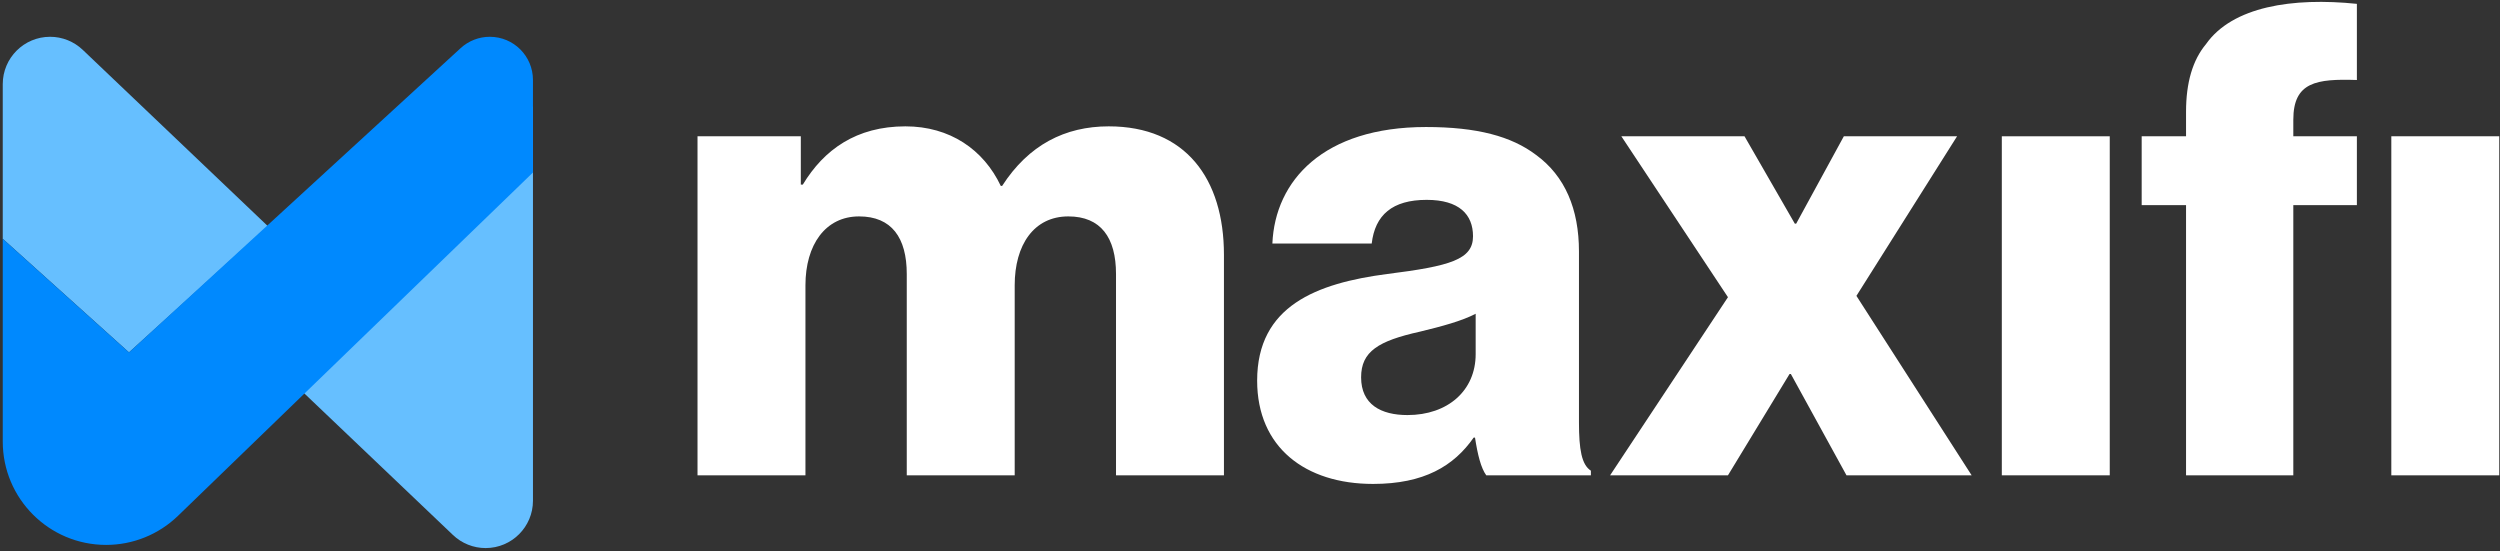
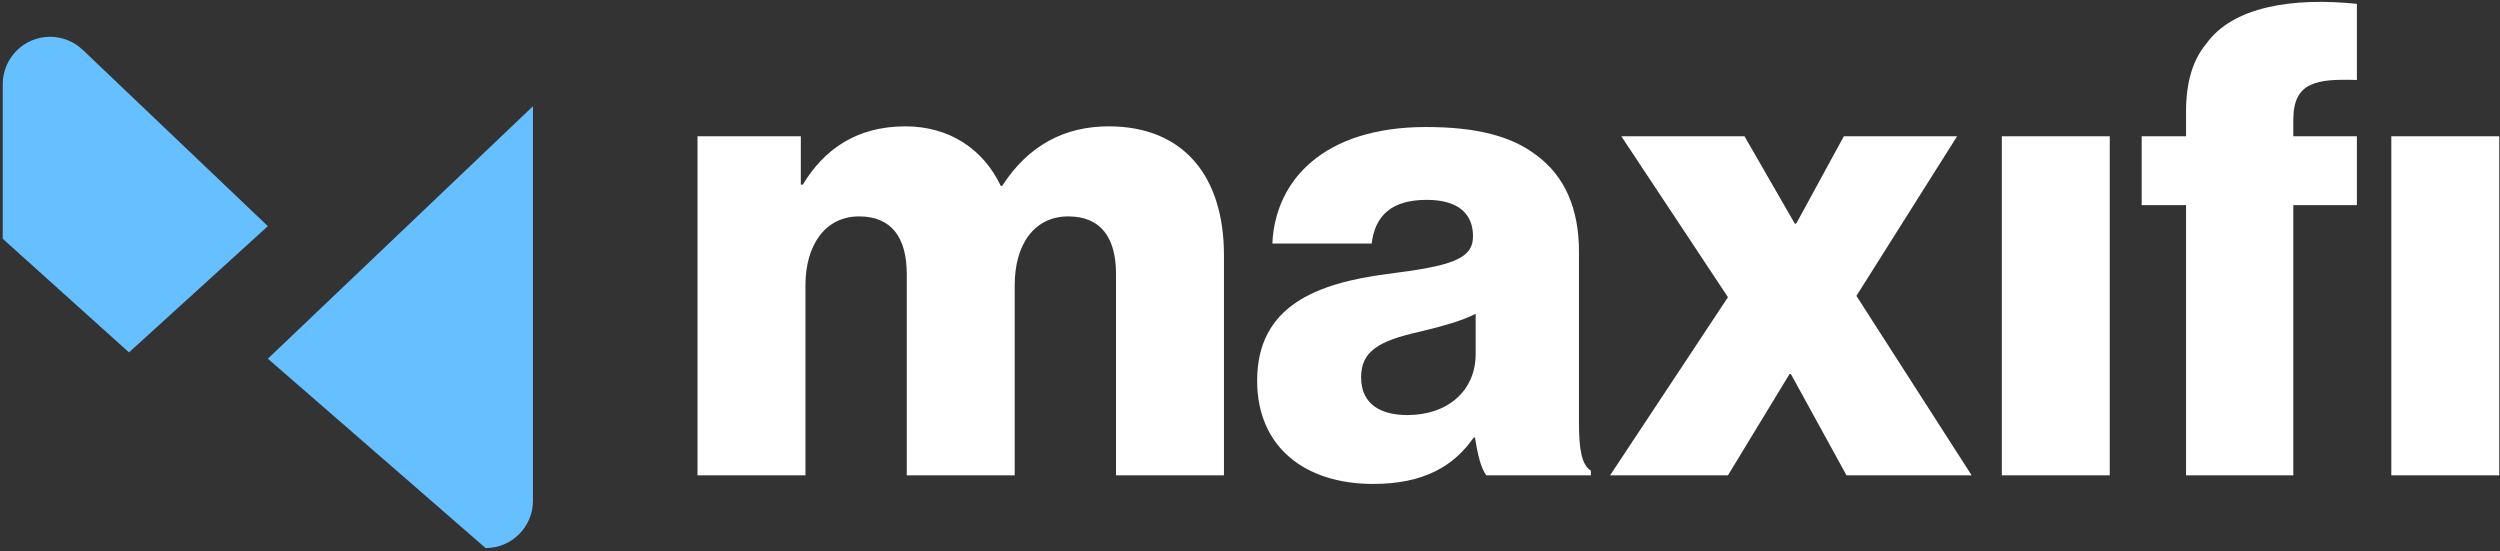
<svg xmlns="http://www.w3.org/2000/svg" width="703" height="155" viewBox="0 0 703 155" fill="none">
  <rect x="0" y="0" width="703" height="155" fill="#333333" stroke="none" />
  <path d="M614.715 133.659V57.688H602.239V38.323H614.715V31.433C614.715 23.24 616.577 16.909 620.301 12.44C627.749 1.827 644.694 -0.78 662.755 1.082V22.495C651.397 22.123 644.88 23.054 644.88 33.668V38.323H662.755V57.688H644.88V133.659H614.715ZM672.438 133.659V38.323H702.789V133.659H672.438Z" fill="white" />
  <path d="M562.91 133.66V38.323H593.261V133.66H562.91Z" fill="white" />
  <path d="M452.758 133.66L485.902 83.571L455.923 38.323H490.557L504.708 62.902H505.081L518.488 38.323H550.328L522.025 83.198L554.425 133.66H519.232L503.591 105.171H503.219L485.902 133.66H452.758Z" fill="white" />
  <path d="M386.096 136.081C367.103 136.081 353.51 125.84 353.51 107.033C353.51 85.992 370.268 79.661 390.006 77.054C407.882 74.82 414.212 72.958 414.212 66.441C414.212 60.296 410.302 56.2 401.178 56.2C391.496 56.2 386.654 60.482 385.723 68.489H357.793C358.538 50.8 372.13 35.717 400.992 35.717C415.33 35.717 425.012 38.324 431.902 43.538C440.095 49.496 444.005 58.806 444.005 70.724V118.764C444.005 126.398 444.75 130.681 447.357 132.357V133.66H417.937C416.447 131.612 415.516 127.888 414.771 123.047H414.399C408.813 131.054 400.433 136.081 386.096 136.081ZM395.778 116.716C407.137 116.716 414.957 109.826 414.957 99.585V88.227C411.047 90.275 405.461 91.764 399.316 93.254C387.585 95.861 382.744 98.84 382.744 106.102C382.744 113.737 388.33 116.716 395.778 116.716Z" fill="white" />
  <path d="M196.141 133.659V38.322H225.189V51.915H225.747C231.706 42.046 240.83 35.529 254.609 35.529C267.084 35.529 276.581 42.046 281.422 52.288H281.795C289.243 40.743 299.484 35.529 311.773 35.529C333.373 35.529 344.173 50.239 344.173 71.653V133.659H313.822V77.053C313.822 66.811 309.539 60.853 300.415 60.853C290.732 60.853 285.332 68.86 285.332 80.218V133.659H254.981V77.053C254.981 66.811 250.699 60.853 241.575 60.853C232.078 60.853 226.492 68.86 226.492 80.218V133.659H196.141Z" fill="white" />
  <path d="M36.272 99.093L0.773 67.144V23.657C0.773 16.305 6.733 10.345 14.085 10.345C17.503 10.345 20.791 11.66 23.266 14.017L75.321 63.594L36.272 99.093Z" fill="#66BFFF" />
-   <path d="M149.87 29.869V97.317V140.804C149.87 148.156 143.91 154.116 136.558 154.116C133.139 154.116 129.852 152.801 127.377 150.444L75.322 100.867L149.87 29.869Z" fill="#66BFFF" />
-   <path d="M36.272 99.093L0.773 67.144V124.162C0.773 140.215 13.787 153.229 29.84 153.229C37.381 153.229 44.627 150.298 50.048 145.055L149.869 48.507V22.483C149.869 15.779 144.435 10.345 137.732 10.345C134.693 10.345 131.765 11.485 129.526 13.539L36.272 99.093Z" fill="#0089FE" />
+   <path d="M149.87 29.869V97.317V140.804C149.87 148.156 143.91 154.116 136.558 154.116L75.322 100.867L149.87 29.869Z" fill="#66BFFF" />
</svg>